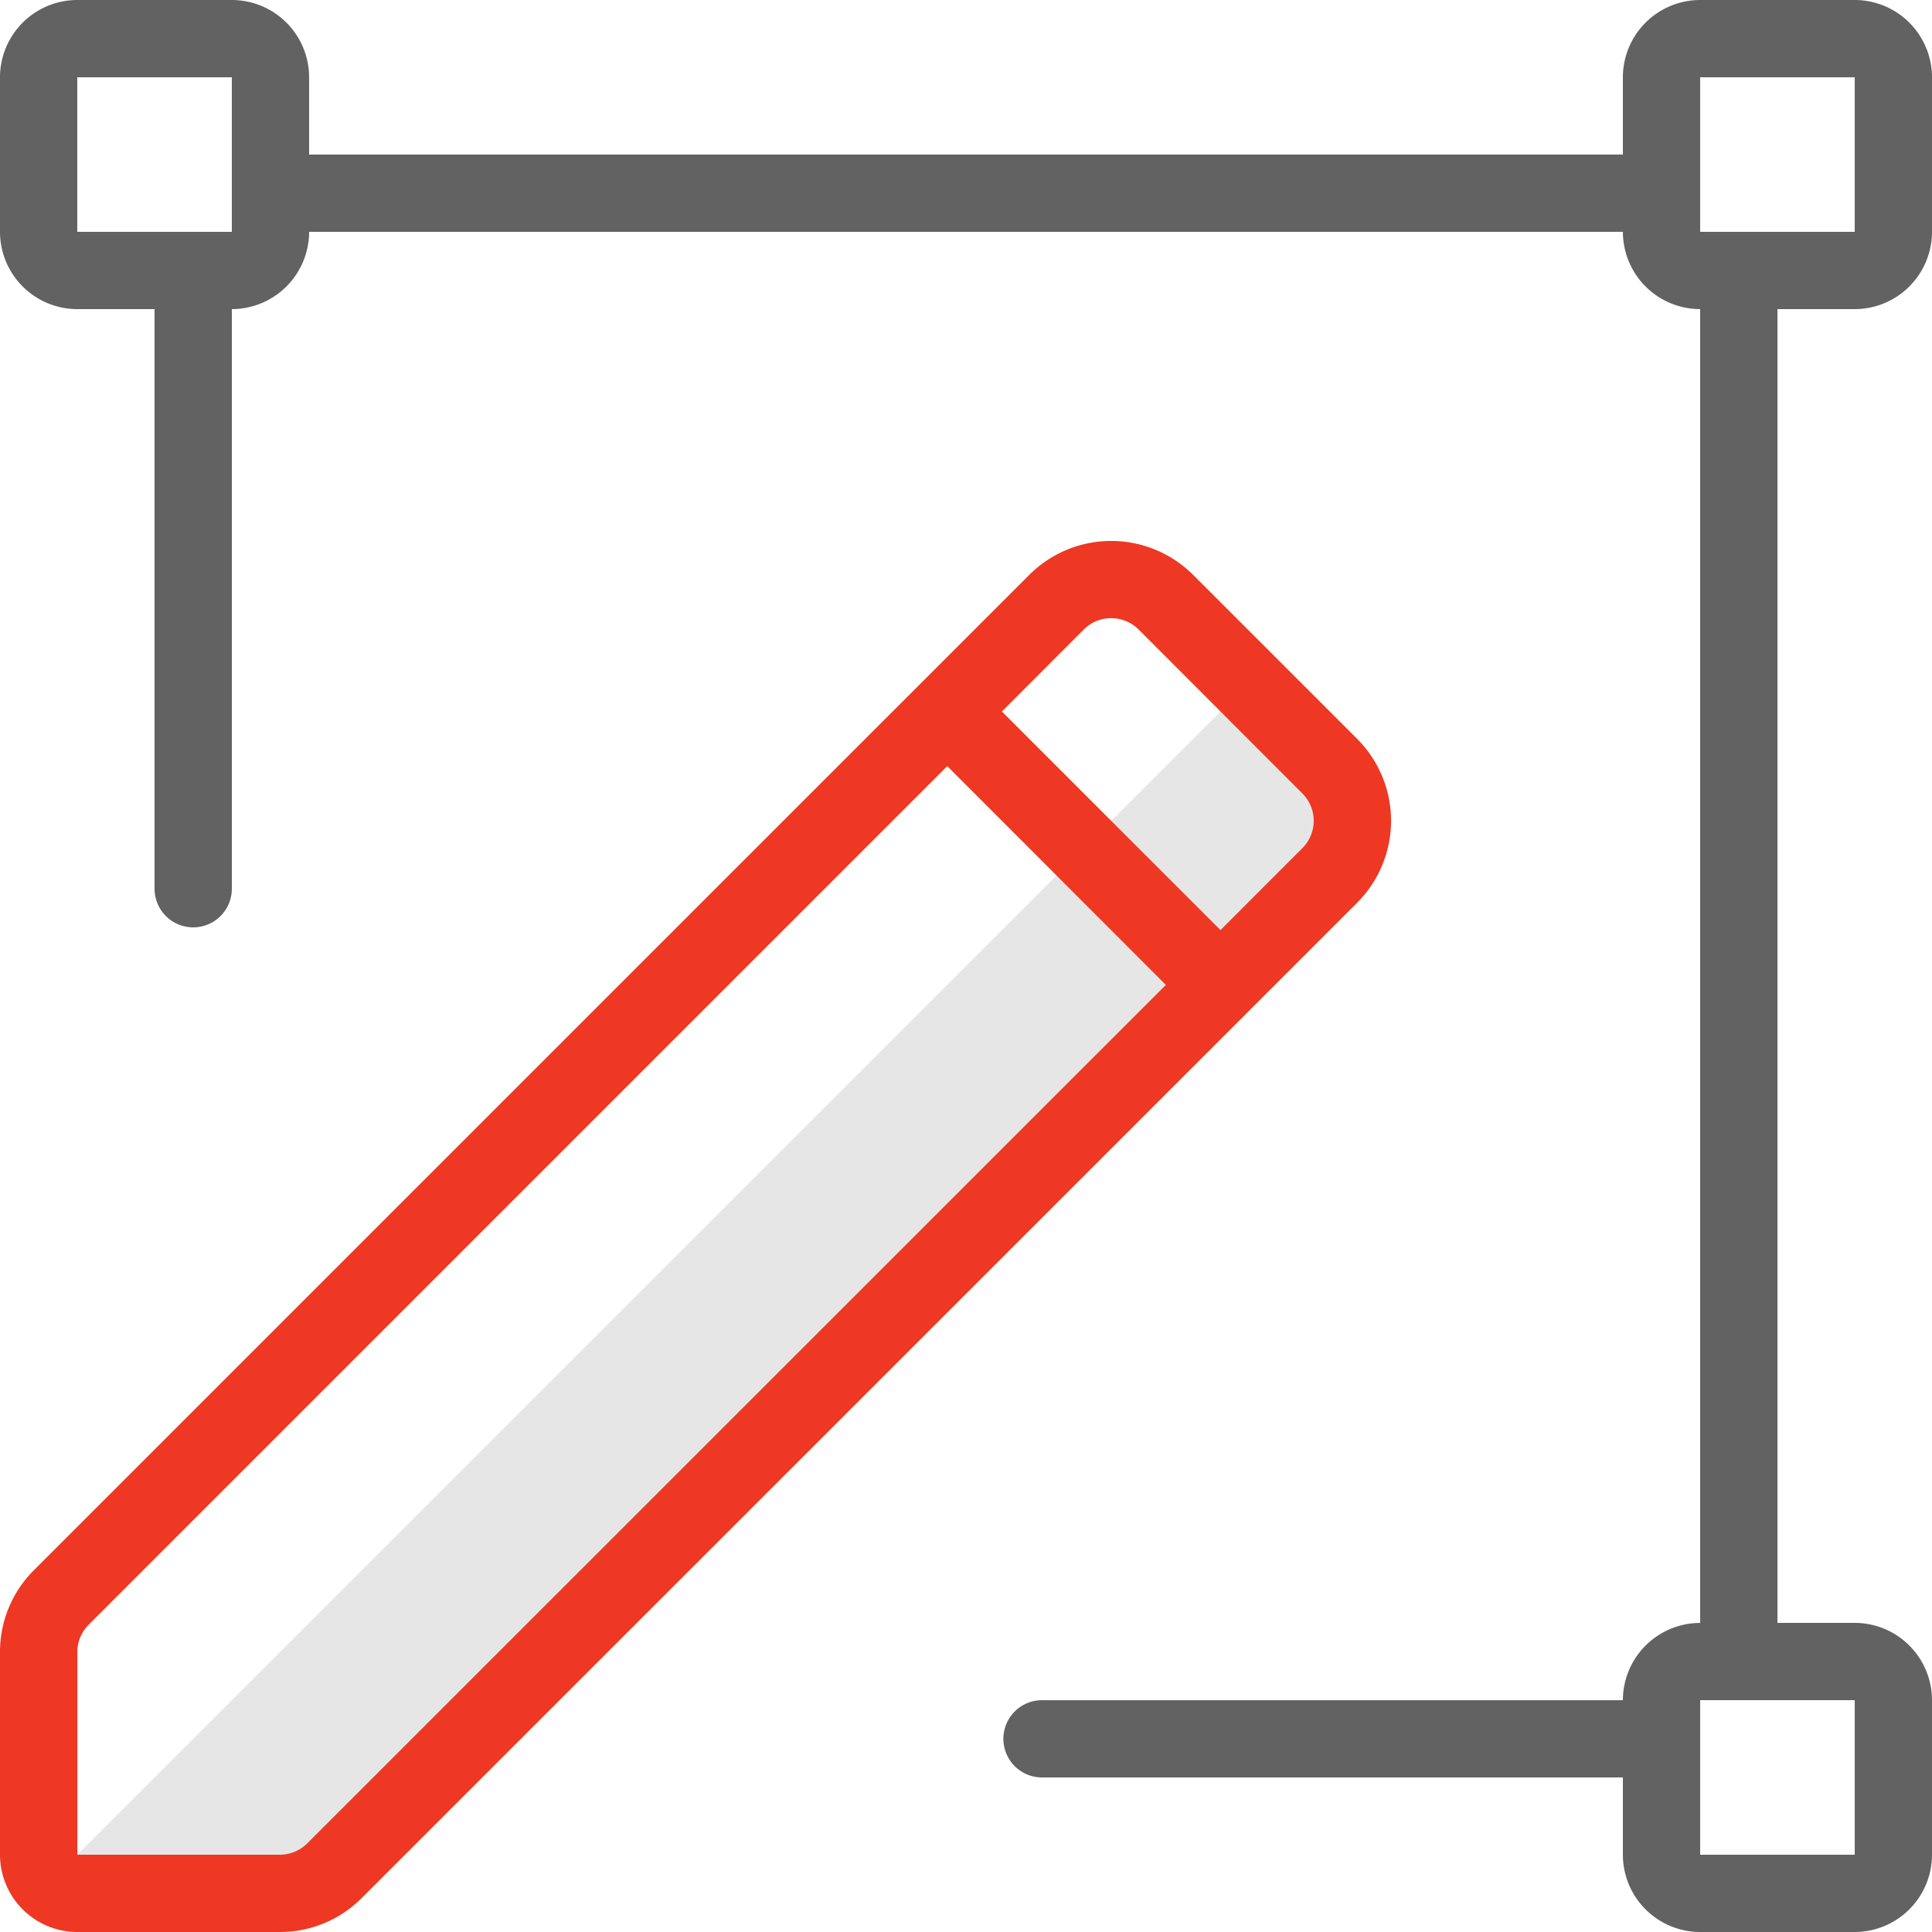
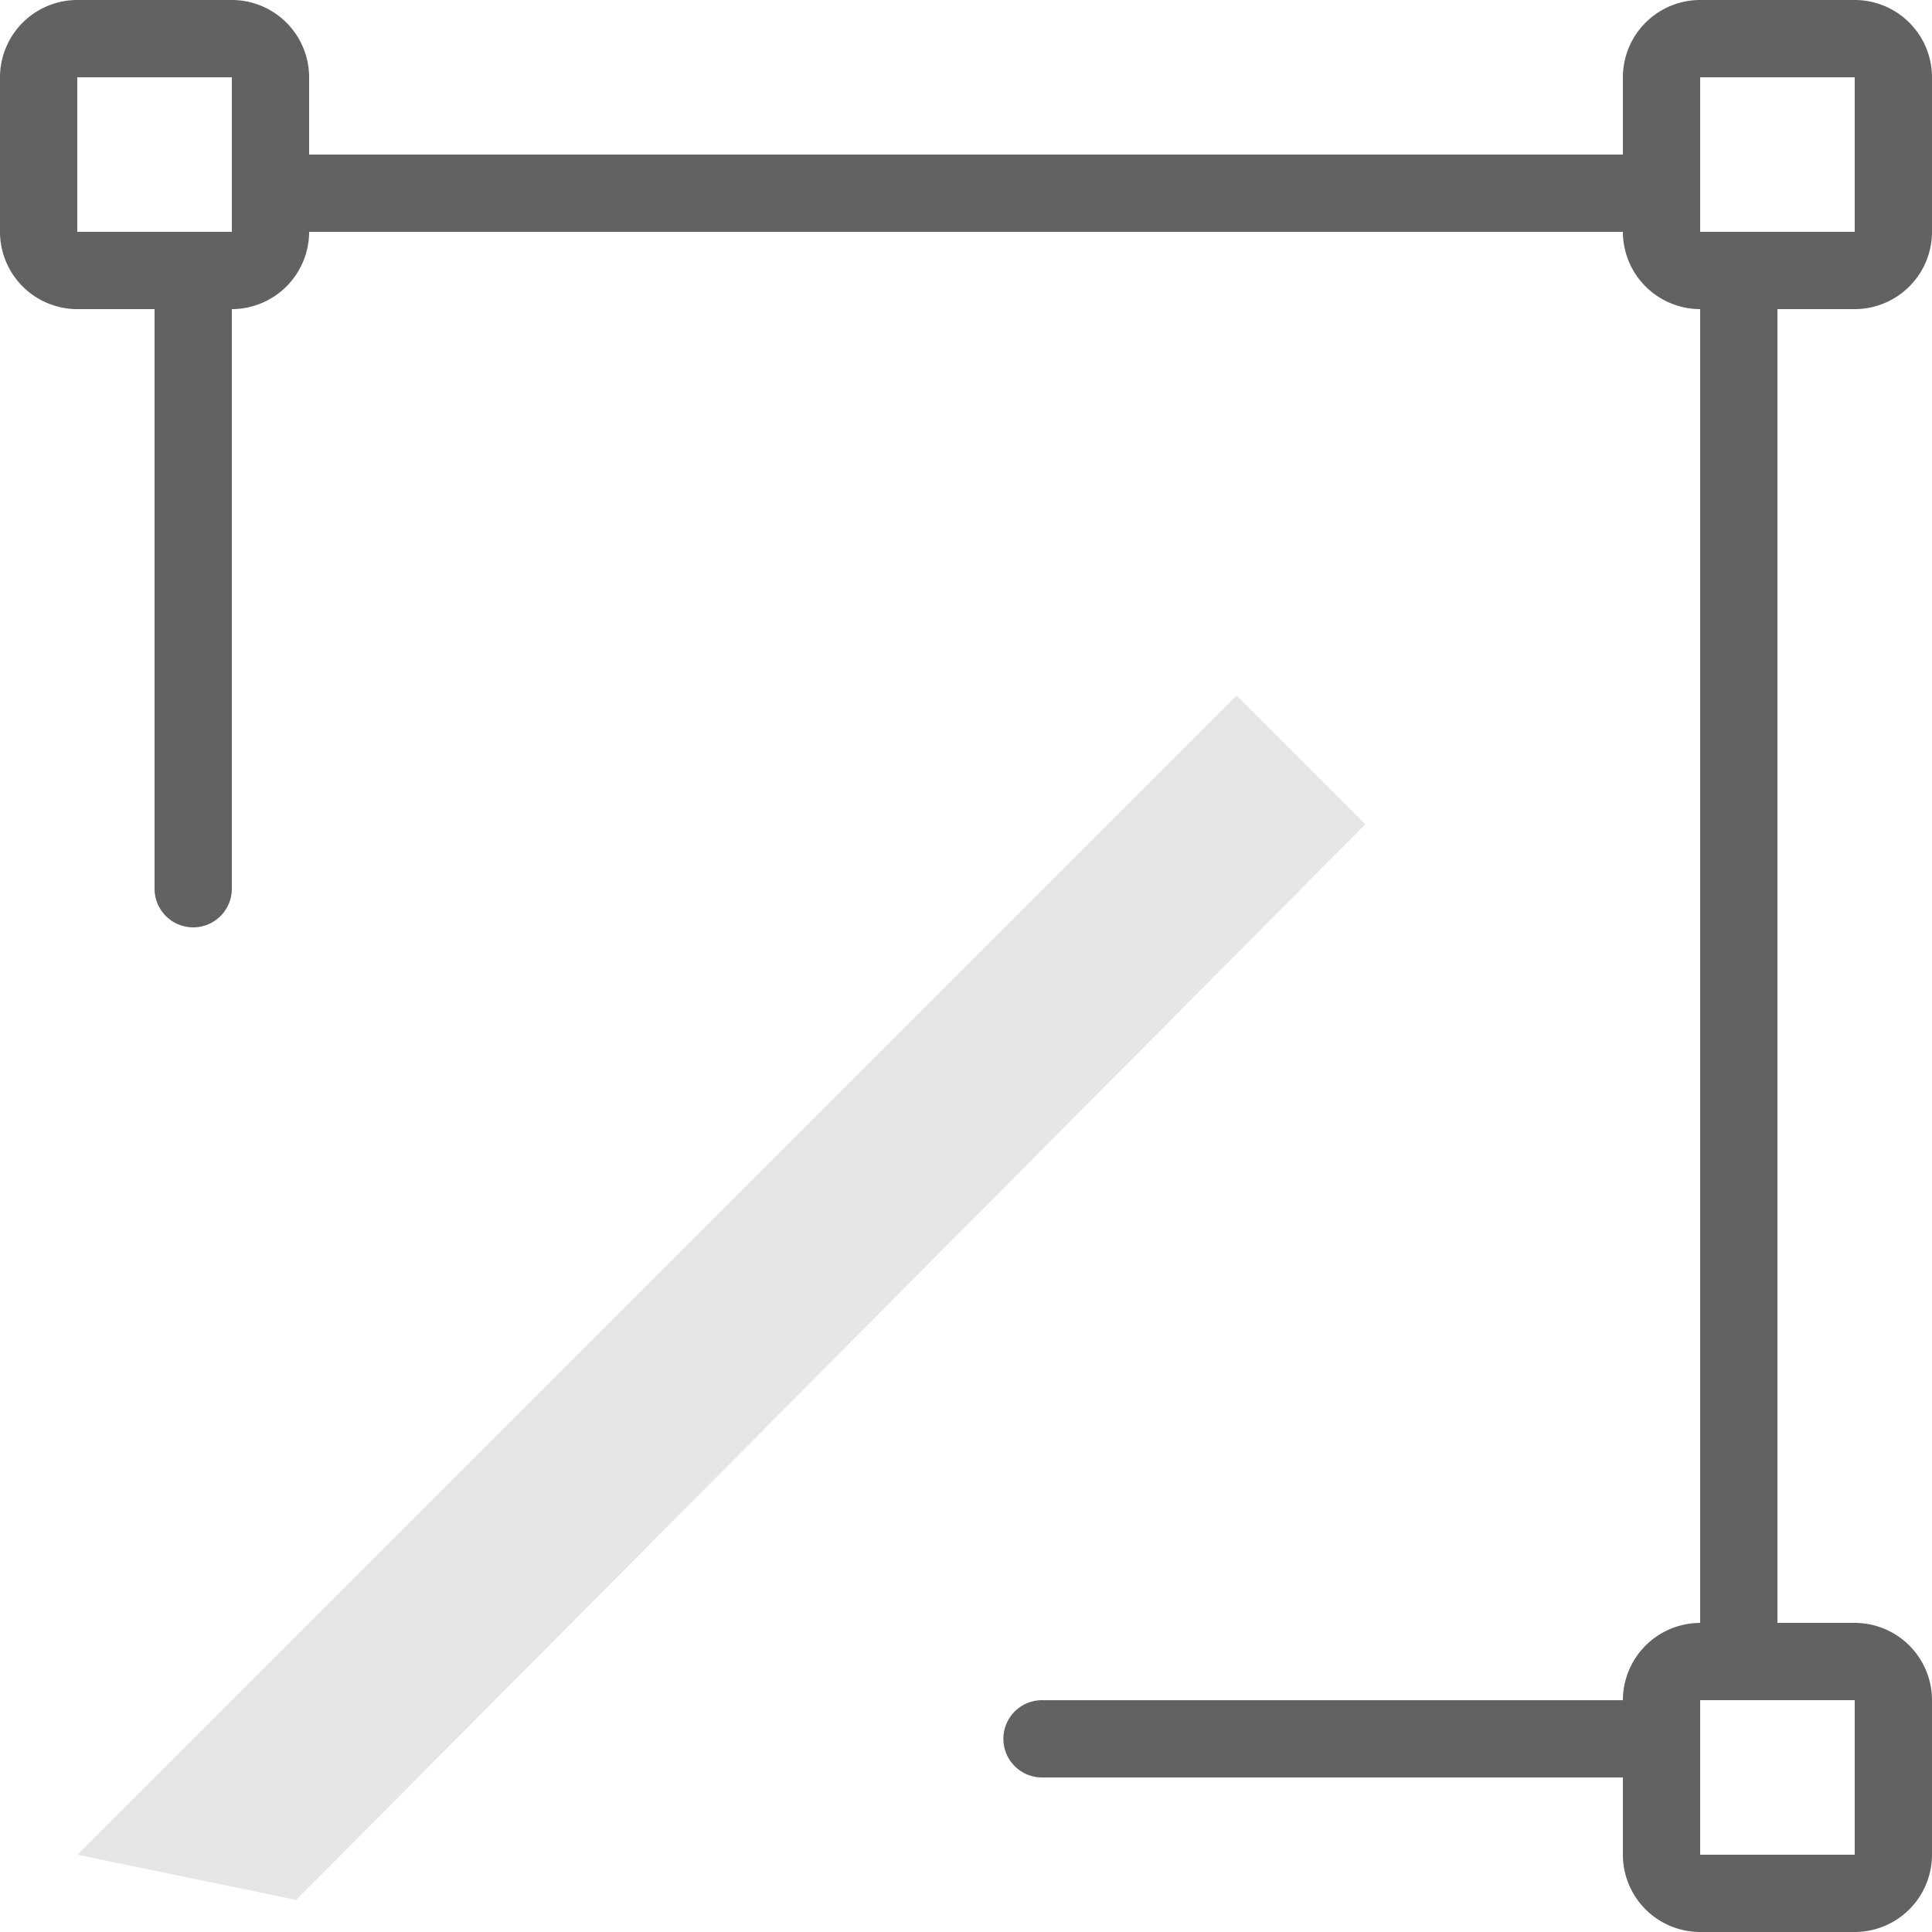
<svg xmlns="http://www.w3.org/2000/svg" width="47" height="47">
  <path d="M1.88 45.12l28.2-28.2 3.134 3.134L7.206 46.22l-5.326-1.1" fill="#cfcfcf" opacity=".5" />
  <path d="M45.12 47h-3.76a1.882 1.882 0 0 1-1.88-1.88v-1.88h-14.1a.94.94 0 1 1 0-1.879h14.1a1.883 1.883 0 0 1 1.88-1.88V7.52a1.883 1.883 0 0 1-1.88-1.88H7.52a1.883 1.883 0 0 1-1.88 1.88v14.1a.94.94 0 1 1-1.88 0V7.52H1.88A1.882 1.882 0 0 1 0 5.64V1.88A1.882 1.882 0 0 1 1.88 0h3.76a1.882 1.882 0 0 1 1.88 1.88v1.88h31.96V1.88A1.882 1.882 0 0 1 41.36 0h3.76A1.882 1.882 0 0 1 47 1.88v3.76a1.882 1.882 0 0 1-1.88 1.88h-1.88v31.96h1.88A1.882 1.882 0 0 1 47 41.36v3.76A1.882 1.882 0 0 1 45.12 47zm-3.76-5.64v3.76h3.76v-3.76zm0-39.48v3.76h3.76V1.88zm-39.48 0v3.76h3.76V1.88z" fill="#626262" />
-   <path d="M6.808 47H1.88A1.882 1.882 0 0 1 0 45.12v-4.929a2.8 2.8 0 0 1 .826-1.994l24.212-24.211a2.819 2.819 0 0 1 3.988 0l3.988 3.987a2.82 2.82 0 0 1 0 3.989L8.8 46.173A2.8 2.8 0 0 1 6.808 47zm16.236-28.362L2.156 39.526a.939.939 0 0 0-.275.665v4.929h4.927a.944.944 0 0 0 .665-.275L28.362 23.96l-5.318-5.322zm3.988-3.6a.935.935 0 0 0-.665.275l-1.994 1.996 5.318 5.317 1.993-1.994a.941.941 0 0 0 0-1.329L27.7 15.315a.935.935 0 0 0-.668-.275z" fill="#ee3823" />
</svg>